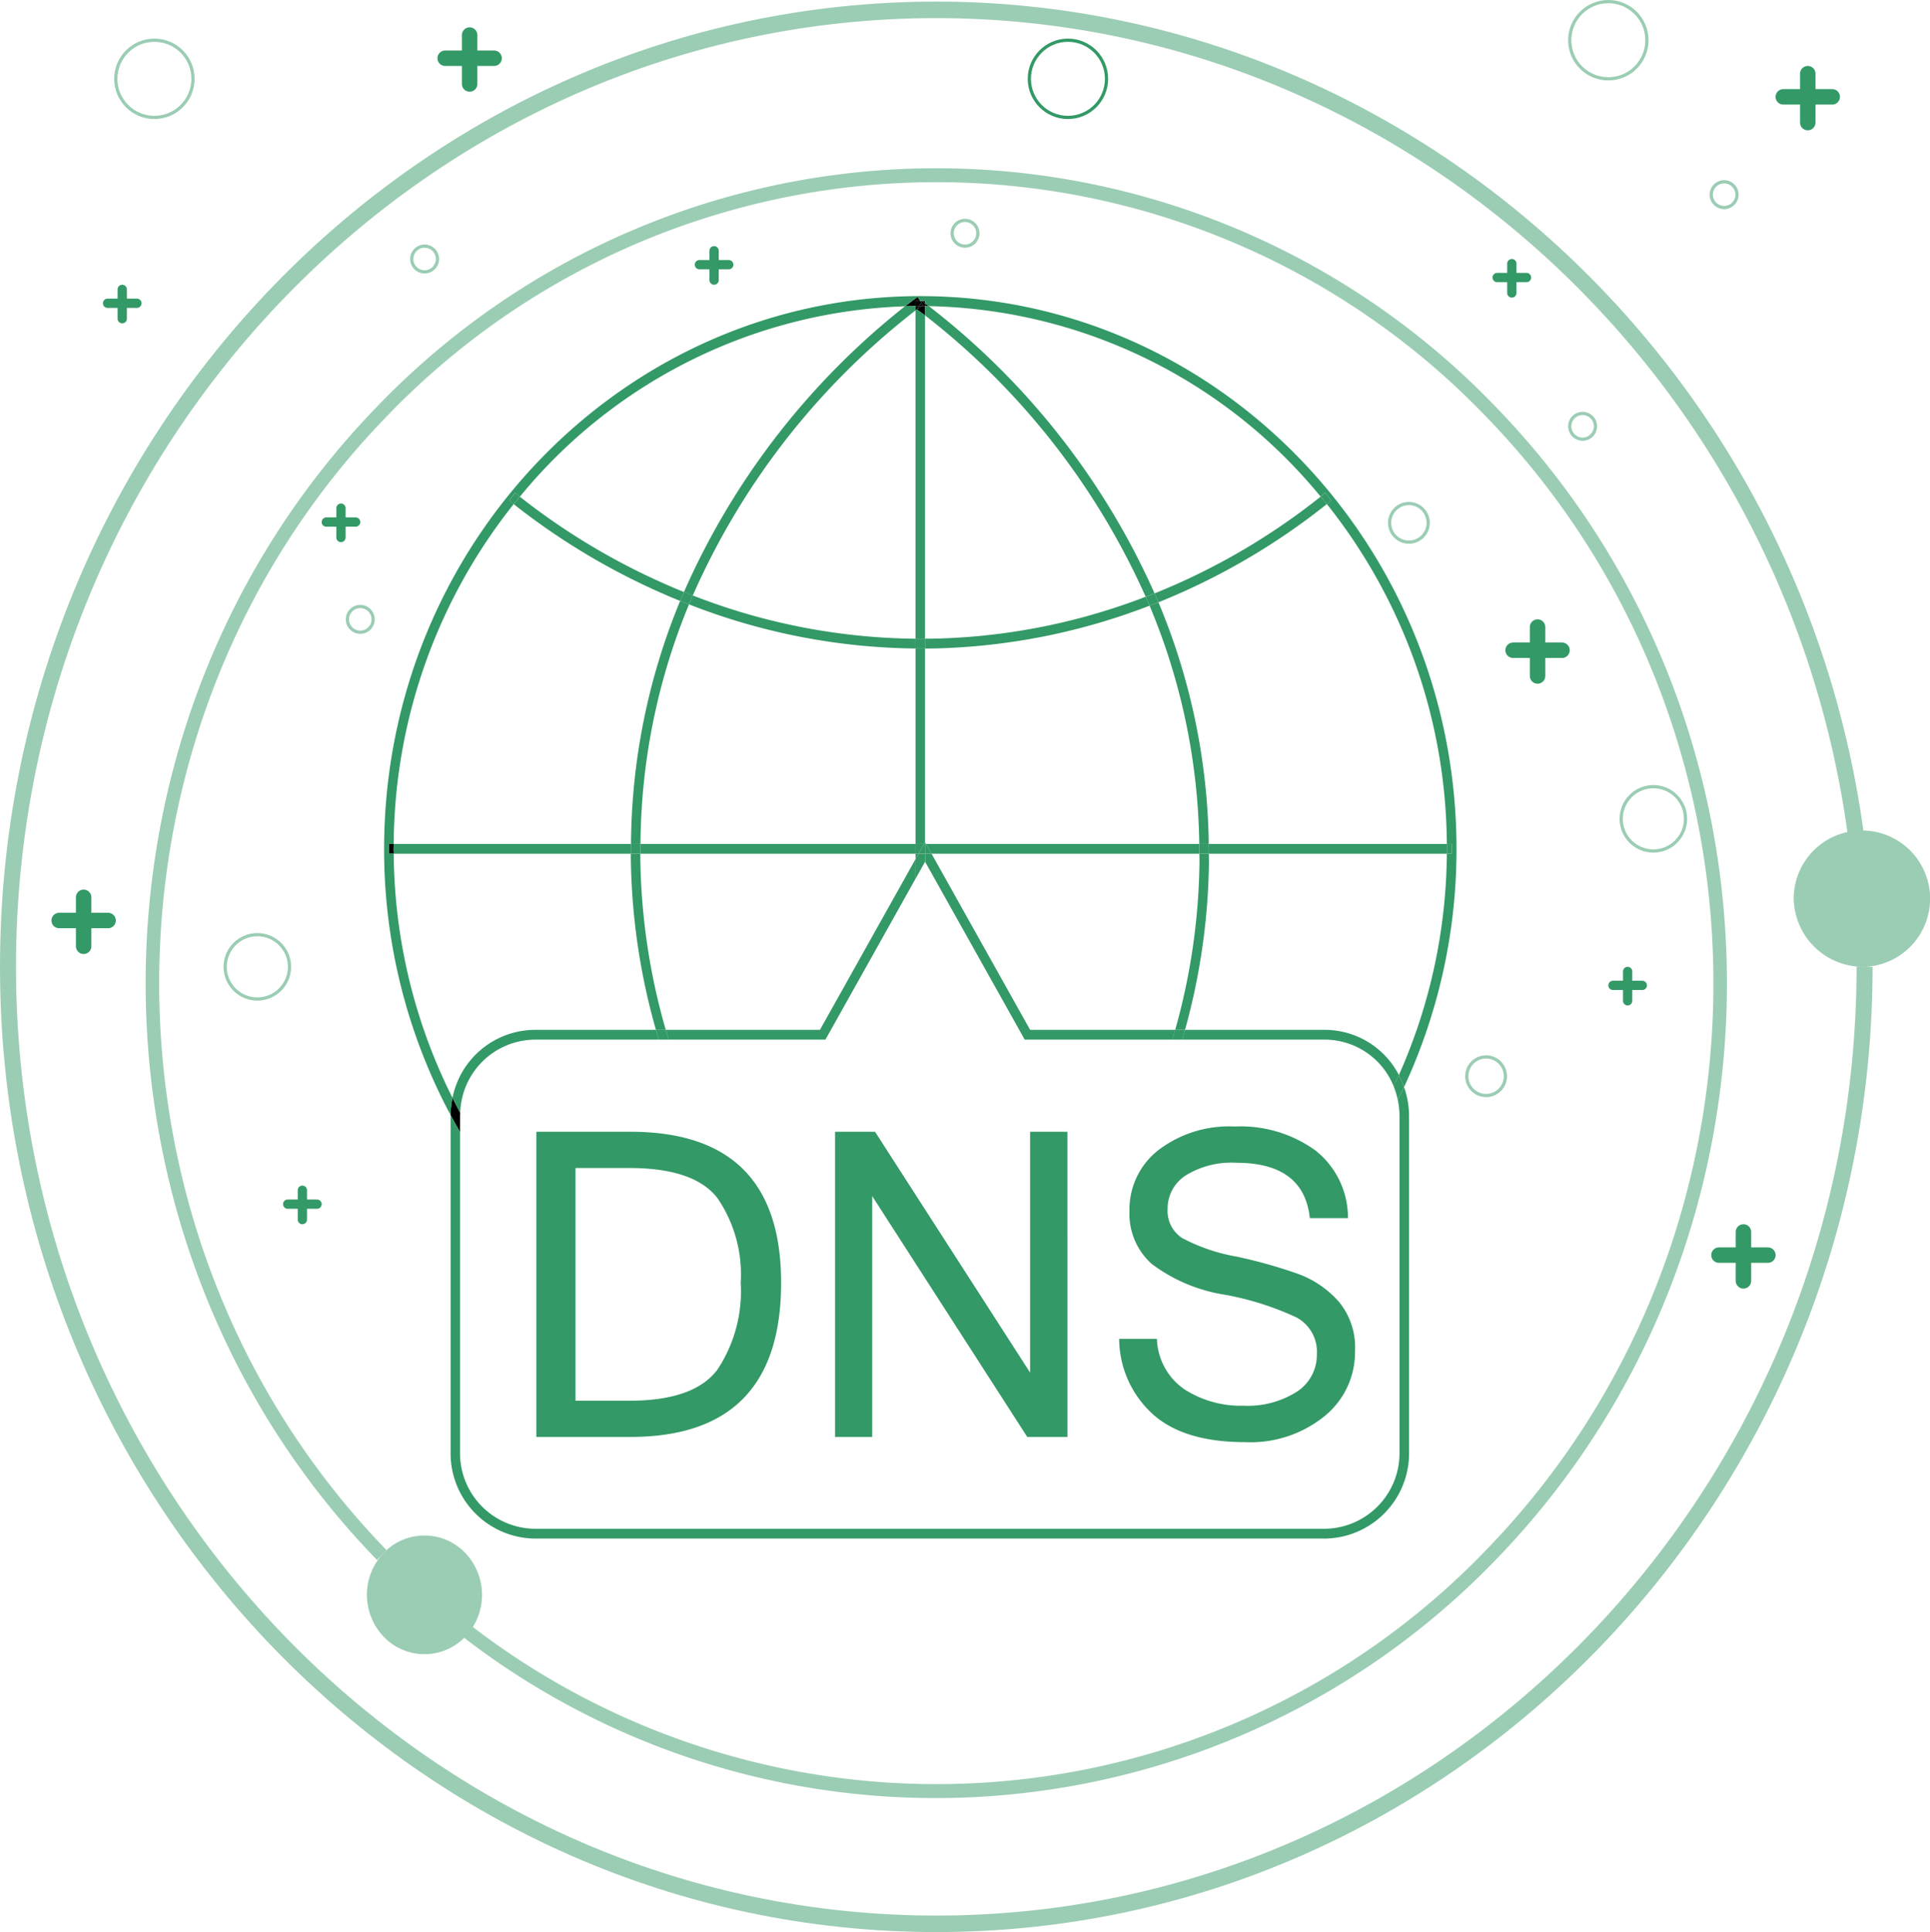
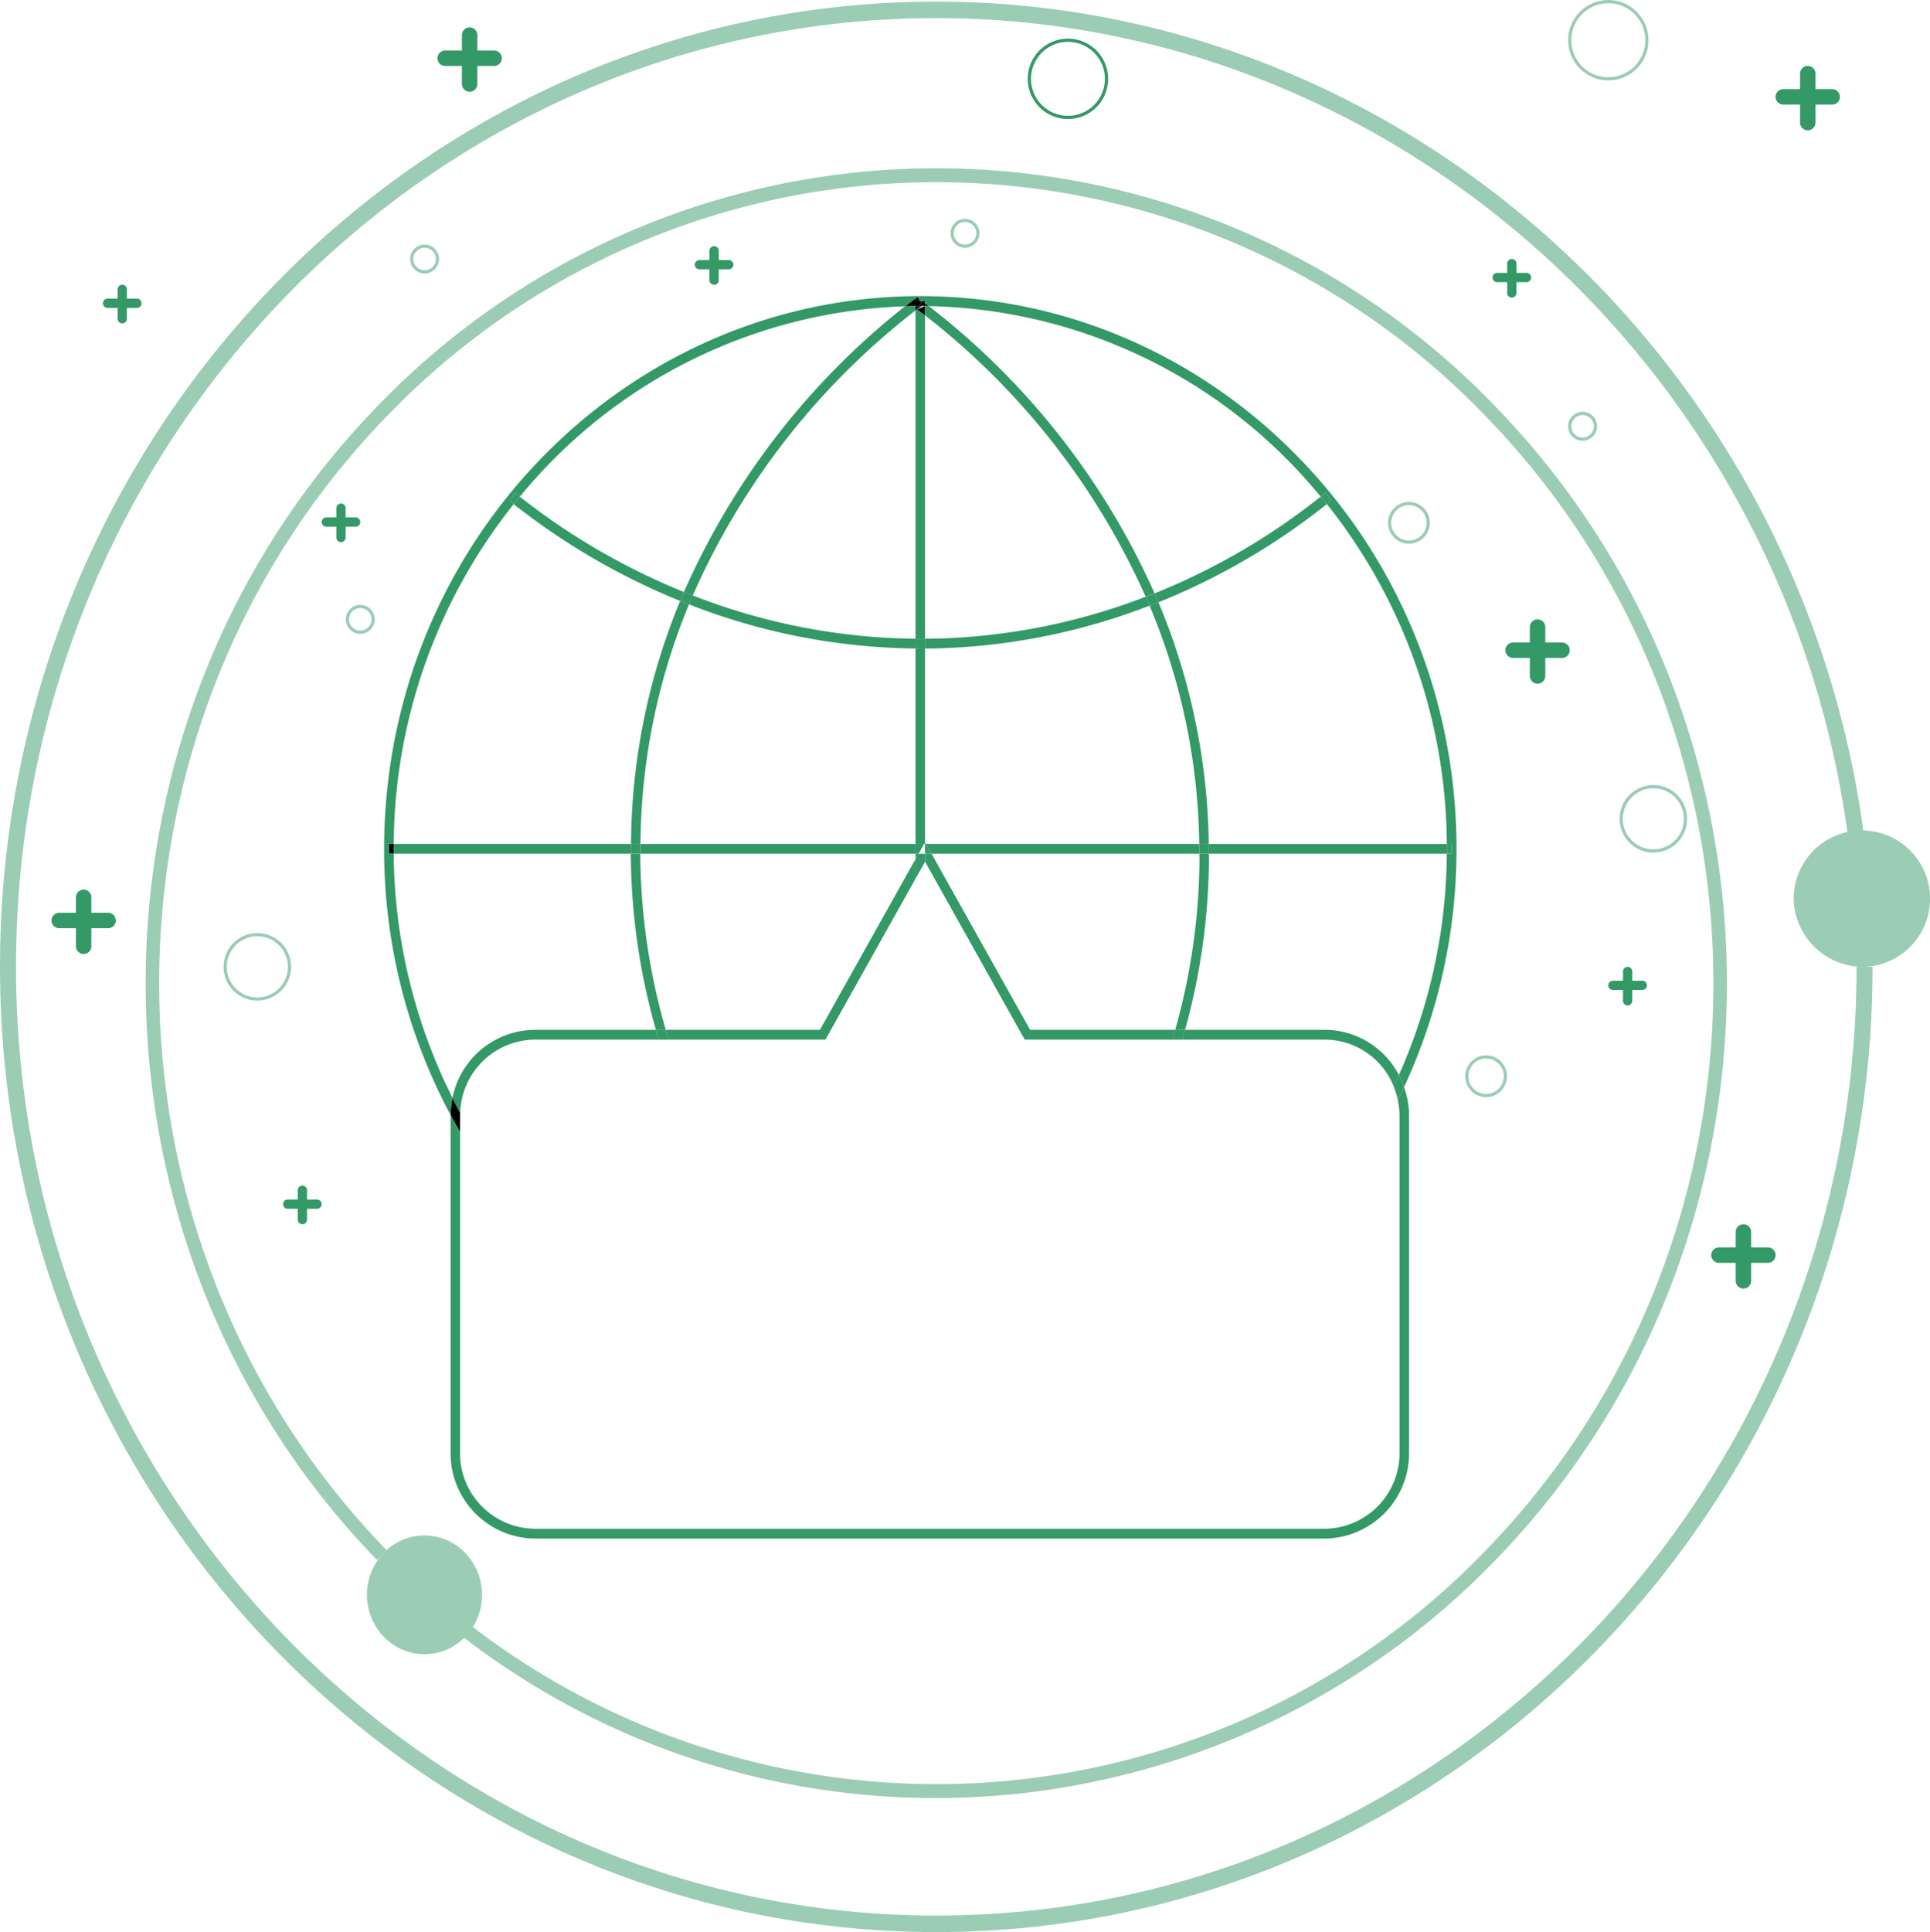
<svg xmlns="http://www.w3.org/2000/svg" xmlns:xlink="http://www.w3.org/1999/xlink" width="150" height="150.125">
  <defs>
    <symbol id="New_Symbol" data-name="New Symbol" viewBox="0 0 6.25 6.25">
      <circle cx="3.125" cy="3.125" r="3" style="fill:none;stroke:#396;stroke-miterlimit:10;stroke-width:.25px" />
    </symbol>
    <symbol id="New_Symbol_1" data-name="New Symbol 1" viewBox="0 0 50.01 50.01">
      <path class="cls-2" d="M44.005 18.005h-13v-12a6 6 0 0 0-12 0v12h-13a6 6 0 0 0 0 12h13v14a6 6 0 0 0 12 0v-14h13a6 6 0 0 0 0-12Z" />
    </symbol>
    <style>.cls-4{fill:none;stroke:#396;stroke-miterlimit:10;stroke-width:.25px}.cls-2{fill:#396}.cls-3,.cls-4{opacity:.49}</style>
  </defs>
  <g id="Layer_2" data-name="Layer 2">
    <g id="Layer_1-2" data-name="Layer 1">
      <path d="M71.156 23.389h.369l-.206-.316c-.1.069-.453.32-.984.727.274-.008.546-.019.821-.021ZM30.6 65.578h-.378v.76h.378c0-.127-.01-.253-.01-.38s.01-.253.01-.38ZM72.187 23.787l-.293-.215v.207c.098.001.195.006.293.008Z" />
      <path d="m71.671 23.414.223.158v-.183h-.369l.081.125ZM71.438 23.771c-.094 0-.188.007-.282.008v.342l.106-.079Z" />
-       <path d="M71.156 23.779c.094 0 .188-.007.282-.008l.168-.257-.081-.125h-.369ZM71.26 24.045c.075.052.3.213.634.461v-.727c-.087 0-.173-.007-.26-.007-.082.058-.2.146-.372.27Z" />
+       <path d="M71.156 23.779c.094 0 .188-.007.282-.008l.168-.257-.081-.125h-.369ZM71.26 24.045c.075.052.3.213.634.461v-.727Z" />
      <path d="m71.606 23.514.124.191-.1.067c.087 0 .173.006.26.007v-.207a6.66 6.66 0 0 0-.223-.158Z" />
      <path d="M71.634 23.772h-.196l-.176.271c.168-.125.29-.213.372-.271Z" />
      <path d="m71.634 23.772.1-.067-.124-.191-.168.257h.087c.033-.002.071.001.105.001ZM35.754 86.732c0-.091.01-.181.014-.272a42.039 42.039 0 0 1-.6-1.154 6.943 6.943 0 0 0-.147 1.34q.356.663.733 1.313Z" />
      <path class="cls-2" d="M30.6 66.338h-.378v-.76h.378a42.767 42.767 0 0 1 9.326-26.41 40.82 40.82 0 0 1-.345-.278l.457-.6c.117.1.242.2.37.3A40.4 40.4 0 0 1 70.335 23.8c.531-.407.885-.658.984-.727l.206.316h.369v.183l.293.215a40.376 40.376 0 0 1 30.451 14.8c.122-.1.256-.2.372-.3l.458.6c-.108.089-.234.185-.347.276a42.772 42.772 0 0 1 9.328 26.412h.378v.76h-.378a42.98 42.98 0 0 1-3.728 17.2 6.873 6.873 0 0 1 .4.936 43.8 43.8 0 0 0 4.079-18.513c0-23.682-18.694-42.949-41.671-42.949S29.854 42.276 29.854 65.958a43.712 43.712 0 0 0 5.167 20.688 6.943 6.943 0 0 1 .147-1.34A42.942 42.942 0 0 1 30.6 66.338Z" />
      <path class="cls-2" d="M53.156 46c.227.092.456.182.687.272a57.107 57.107 0 0 1 17.313-22.151v-.342c-.275 0-.547.013-.821.021A58.134 58.134 0 0 0 53.156 46ZM49.767 66.712v-.374h-.737c0 .13-.006.255 0 .385a50.753 50.753 0 0 0 1.95 13.3h.764a50.1 50.1 0 0 1-1.977-13.311ZM53.55 46.96c-.231-.09-.459-.181-.686-.273a50.123 50.123 0 0 0-3.822 18.891h.737A49.386 49.386 0 0 1 53.55 46.96ZM93.208 65.578H71.97l.425.76h20.821c0-.255-.004-.508-.008-.76ZM71.156 65.578H49.779c0 .253-.01.5-.008.76h21.385ZM93.953 66.338h18.5c0-.127.009-.253.009-.38s-.008-.253-.009-.38h-18.5c-.004.253 0 .505 0 .76Z" />
      <path class="cls-2" d="M49.042 65.578H30.6c0 .127-.01.252-.01.38s.009.253.01.38h18.434c-.002-.256.006-.507.008-.76ZM112.449 66.338h.378v-.76h-.378c0 .127.009.252.009.38s-.008.253-.009.38Z" />
      <path class="cls-2" d="M49.779 65.578h-.737c0 .253-.01.5-.008.76h.737c-.002-.256.006-.507.008-.76ZM71.156 50.39v-.759a48.763 48.763 0 0 1-17.313-3.363q-.149.343-.293.692a49.493 49.493 0 0 0 17.606 3.43ZM53.156 46a52.294 52.294 0 0 1-12.747-7.4c-.16.192-.326.38-.482.576a53.073 53.073 0 0 0 12.937 7.519c.096-.24.194-.47.292-.695ZM71.894 49.63v.761c.37 0 .742 0 1.117-.016a49.359 49.359 0 0 0 16.335-3.314c-.1-.236-.2-.462-.305-.694a48.609 48.609 0 0 1-16.052 3.247c-.368.011-.732.013-1.095.016ZM90.035 46.8a52.248 52.248 0 0 0 13.086-7.631c-.157-.2-.322-.384-.483-.577a51.534 51.534 0 0 1-12.906 7.516c.101.228.205.455.303.692Z" />
      <path class="cls-2" d="m40.039 38.294-.457.6.345.278c.156-.2.322-.384.482-.576-.128-.106-.253-.206-.37-.302ZM103.468 38.89l-.458-.6c-.116.1-.25.2-.372.3.161.193.326.381.483.577.113-.092.239-.188.347-.277ZM53.843 46.268c-.231-.09-.46-.18-.687-.272-.1.229-.2.459-.292.691.227.092.455.183.686.273q.144-.348.293-.692ZM93.208 65.578h.737a50.141 50.141 0 0 0-3.91-18.778c-.225.091-.46.175-.689.264a49.415 49.415 0 0 1 3.862 18.514ZM93.223 67.053a50.04 50.04 0 0 1-1.886 12.968h.763a50.822 50.822 0 0 0 1.859-12.957c0-.246-.008-.483-.008-.726h-.737c.002.24.013.473.009.715ZM71.894 24.506a57.162 57.162 0 0 1 17.147 21.861c.229-.088.466-.172.691-.262a57.934 57.934 0 0 0-17.545-22.318c-.1 0-.195-.007-.293-.008Z" />
      <path class="cls-2" d="M93.216 66.338h.737c0-.255 0-.507-.008-.76h-.737c.004.252.008.505.008.76ZM90.035 46.8c-.1-.234-.2-.461-.3-.692-.225.09-.462.174-.691.262.1.232.206.458.305.694.226-.092.461-.176.686-.264ZM71.156 66.758l.236-.42h-.236v.42zM71.817 65.578l.077-.136V50.391c-.11 0-.222.005-.331.005-.137 0-.271-.005-.407-.006v15.188ZM71.894 49.63V24.506a25.095 25.095 0 0 0-.634-.461l-.106.079v25.51l.74-.004Z" />
      <path class="cls-2" d="M71.156 65.578v.76h.236l.425-.76h-.661zM71.894 50.391v-.761h-.738v.759c.136 0 .27.006.407.006.109.005.221-.003.331-.004ZM103 80.021H92.1c-.071.253-.14.509-.214.76H103a5.783 5.783 0 0 1 5.323 3.645c.139-.293.269-.592.4-.89A6.493 6.493 0 0 0 103 80.021ZM108.634 85.458a6.146 6.146 0 0 1 .136 1.274v26.105a5.871 5.871 0 0 1-5.77 5.951H41.529a5.871 5.871 0 0 1-5.775-5.951V87.959q-.377-.65-.733-1.313v26.191a6.622 6.622 0 0 0 6.512 6.712H103a6.622 6.622 0 0 0 6.512-6.712V86.732a6.862 6.862 0 0 0-.388-2.26c-.159.333-.324.658-.49.986ZM41.529 80.781h9.679c-.076-.253-.155-.5-.228-.76h-9.451a6.57 6.57 0 0 0-6.361 5.285c.2.387.393.773.6 1.154a5.857 5.857 0 0 1 5.761-5.679ZM71.894 65.578h.076l-.076-.136v.136zM80.06 80.021 72.4 66.338h-.5v.624l7.74 13.819h11.48c.076-.252.151-.505.223-.76ZM63.727 80.021H51.744c.075.257.16.5.238.76h12.171l7-12.5v-1.523Z" />
      <path class="cls-2" d="M108.319 84.426a6.074 6.074 0 0 1 .315 1.032c.163-.328.331-.653.486-.986a6.873 6.873 0 0 0-.4-.936c-.132.298-.262.597-.401.89ZM50.98 80.021c.073.256.152.507.228.76h.774c-.078-.255-.163-.5-.238-.76ZM71.894 65.578v.76h.501l-.425-.76h-.076zM91.337 80.021c-.072.255-.147.508-.223.76h.774c.074-.251.143-.507.214-.76ZM71.817 65.578h.077v-.136l-.077.136zM71.392 66.338l-.236.42v1.521l.738-1.317v-.624h-.502z" />
-       <path class="cls-2" d="m71.817 65.578-.425.76h.502v-.76h-.077zM41.684 87.939h7.3q11.724 0 11.724 11.728 0 11.987-11.724 11.986h-7.3Zm3.045 20.9h4.191q5.007 0 6.827-2.4a11.005 11.005 0 0 0 1.821-6.769 10.509 10.509 0 0 0-1.813-6.584q-1.812-2.329-6.835-2.329h-4.191ZM82.963 111.653h-3.124L67.786 92.937v18.716H64.9V87.939h3.107l12.053 18.716V87.939h2.9ZM96.79 112.058q-4.865 0-7.275-2.249a7.956 7.956 0 0 1-2.534-5.775h2.935a4.947 4.947 0 0 0 2.142 3.923 8.12 8.12 0 0 0 4.607 1.27 7.09 7.09 0 0 0 4.12-1.084 3.4 3.4 0 0 0 1.562-2.944 3.015 3.015 0 0 0-1.617-2.847 22.769 22.769 0 0 0-5.564-1.755 12.655 12.655 0 0 1-5.667-2.4 5.22 5.22 0 0 1-1.717-4.097 5.847 5.847 0 0 1 2.236-4.724 9.045 9.045 0 0 1 5.94-1.844 9.925 9.925 0 0 1 6.278 1.861 6.658 6.658 0 0 1 2.528 5.257H101.8q-.456-4.3-5.713-4.3a6.753 6.753 0 0 0-3.94.987 3.058 3.058 0 0 0-1.4 2.62 2.5 2.5 0 0 0 1.121 2.233 13.98 13.98 0 0 0 4.191 1.44 38.706 38.706 0 0 1 4.875 1.37 7.777 7.777 0 0 1 3.091 2.112 5.53 5.53 0 0 1 1.288 3.841 6.4 6.4 0 0 1-2.363 5.08 9.14 9.14 0 0 1-6.16 2.025Z" />
      <g class="cls-3">
        <path class="cls-2" d="M72.769 150.125C32.644 150.125 0 116.48 0 75.125s32.644-75 72.769-75c38.091 0 69.978 30.645 72.6 69.768l-1.242.088C141.55 31.528 110.209 1.407 72.769 1.407c-39.439 0-71.525 33.07-71.525 73.718s32.086 73.718 71.525 73.718 71.524-33.07 71.524-73.718h1.244c0 41.355-32.644 75-72.768 75Z" />
        <path class="cls-2" d="M140.028 69.863a4.679 4.679 0 1 0 4.484-5.011 4.738 4.738 0 0 0-4.484 5.011Z" />
        <path class="cls-2" d="M139.407 69.889a5.3 5.3 0 1 1 5.508 5.236 5.4 5.4 0 0 1-5.508-5.236Zm9.346-.39a4.057 4.057 0 1 0-3.888 4.345 4.111 4.111 0 0 0 3.888-4.345c-.091-2.299.09 2.301 0 .001Z" />
      </g>
      <g class="cls-3">
        <path class="cls-2" d="M72.721 139.714a60.107 60.107 0 0 1-40.287-15.485l.69-.817a59.27 59.27 0 0 0 82.372-2.967c23.561-24.283 23.561-63.793 0-88.076a59.226 59.226 0 0 0-85.455 0c-23.56 24.283-23.56 63.793 0 88.076l-.744.766c-23.969-24.7-23.969-64.9 0-89.608a60.26 60.26 0 0 1 86.943 0c23.969 24.705 23.969 64.9 0 89.608a60.486 60.486 0 0 1-43.519 18.503Z" />
        <path class="cls-2" d="M35.64 120.9a3.87 3.87 0 0 0-5.581.29 4.161 4.161 0 0 0 .282 5.752 3.869 3.869 0 0 0 5.581-.291 4.16 4.16 0 0 0-.282-5.751Z" />
        <path class="cls-2" d="M35.992 120.5a4.719 4.719 0 0 1 .319 6.516 4.387 4.387 0 0 1-6.322.329 4.719 4.719 0 0 1-.32-6.516 4.389 4.389 0 0 1 6.323-.329Zm-5.3 6.042a3.358 3.358 0 0 0 4.839-.252 3.611 3.611 0 0 0-.245-4.987 3.359 3.359 0 0 0-4.838.252 3.611 3.611 0 0 0 .244 4.987Z" />
      </g>
      <circle class="cls-4" cx="20" cy="75.125" r="2.5" />
      <circle class="cls-4" cx="28" cy="48.125" r="1" />
      <circle class="cls-4" cx="75" cy="18.125" r="1" />
      <circle class="cls-4" cx="109.5" cy="40.625" r="1.5" />
      <circle class="cls-4" cx="128.5" cy="63.625" r="2.5" />
      <circle class="cls-4" cx="115.5" cy="83.625" r="1.5" />
      <circle class="cls-4" cx="123" cy="33.125" r="1" />
      <use width="6.25" height="6.25" transform="translate(79.875 3)" xlink:href="#New_Symbol" />
      <circle class="cls-4" cx="33" cy="20.125" r="1" />
-       <circle class="cls-4" cx="12" cy="6.125" r="3" />
-       <circle class="cls-4" cx="134" cy="15.125" r="1" />
      <circle class="cls-4" cx="125" cy="3.125" r="3" />
      <use width="50.01" height="50.01" transform="matrix(.1 0 0 .1 117 48.125)" xlink:href="#New_Symbol_1" />
      <use width="50.01" height="50.01" transform="matrix(.1 0 0 .1 138 5.125)" xlink:href="#New_Symbol_1" />
      <use width="50.01" height="50.01" transform="matrix(.06 0 0 .06 54 19.125)" xlink:href="#New_Symbol_1" />
      <use width="50.01" height="50.01" transform="matrix(.1 0 0 .1 34 2.125)" xlink:href="#New_Symbol_1" />
      <use width="50.01" height="50.01" transform="matrix(.06 0 0 .06 8 22.125)" xlink:href="#New_Symbol_1" />
      <use width="50.01" height="50.01" transform="matrix(.06 0 0 .06 25 39.125)" xlink:href="#New_Symbol_1" />
      <use width="50.01" height="50.01" transform="matrix(.06 0 0 .06 22 92.125)" xlink:href="#New_Symbol_1" />
      <use width="50.01" height="50.01" transform="matrix(.06 0 0 .06 125 75.125)" xlink:href="#New_Symbol_1" />
      <use width="50.01" height="50.01" transform="matrix(.1 0 0 .1 133 95.125)" xlink:href="#New_Symbol_1" />
      <use width="50.01" height="50.01" transform="matrix(.1 0 0 .1 4 69.125)" xlink:href="#New_Symbol_1" />
      <use width="50.01" height="50.01" transform="matrix(.06 0 0 .06 116 20.125)" xlink:href="#New_Symbol_1" />
    </g>
  </g>
</svg>